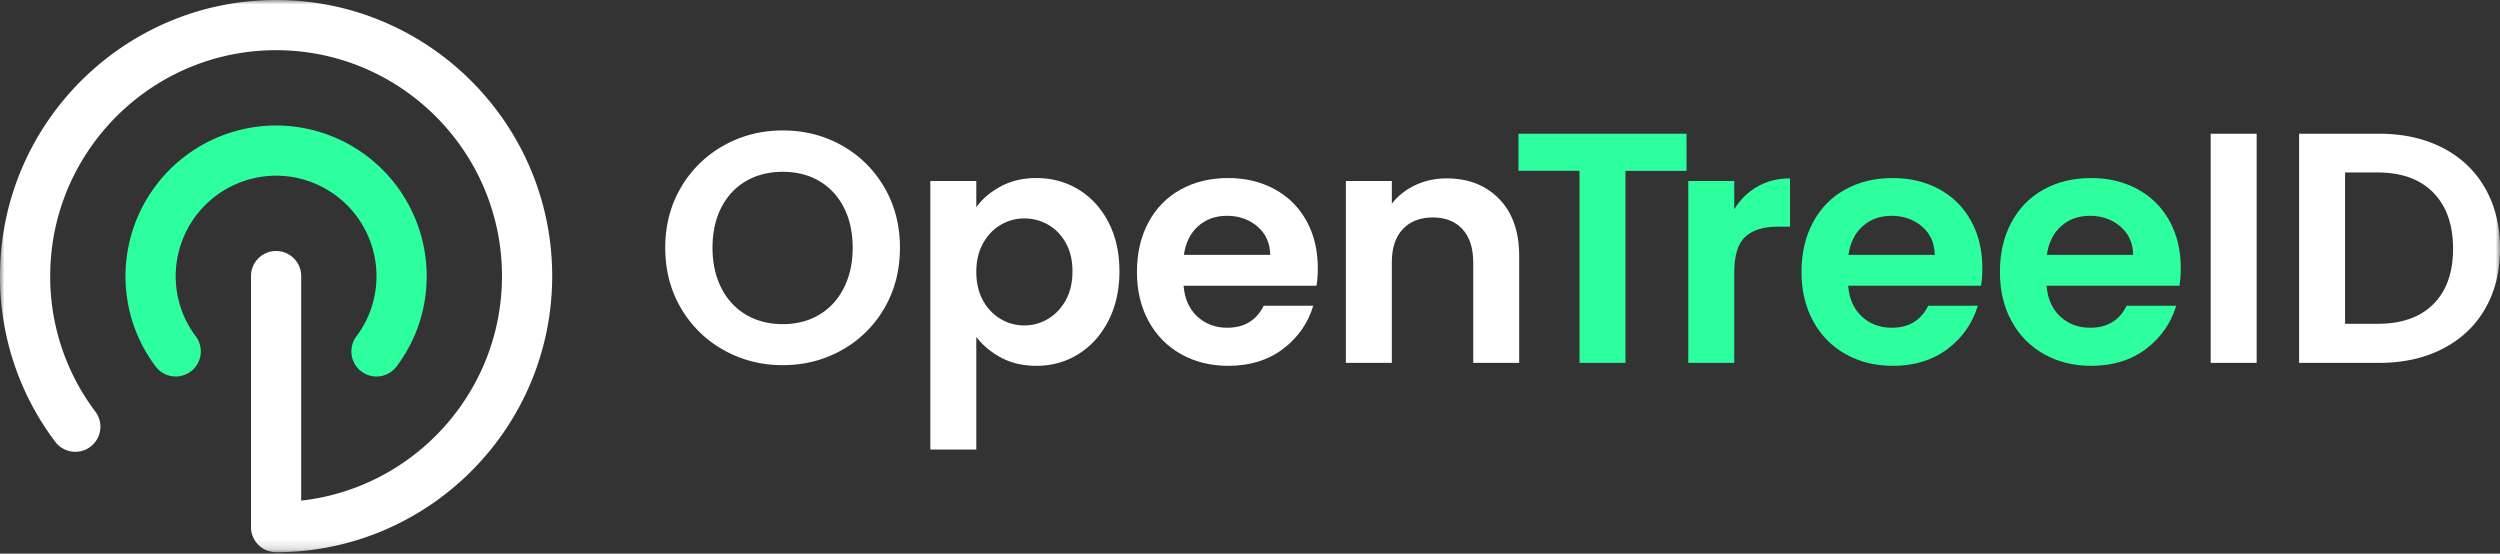
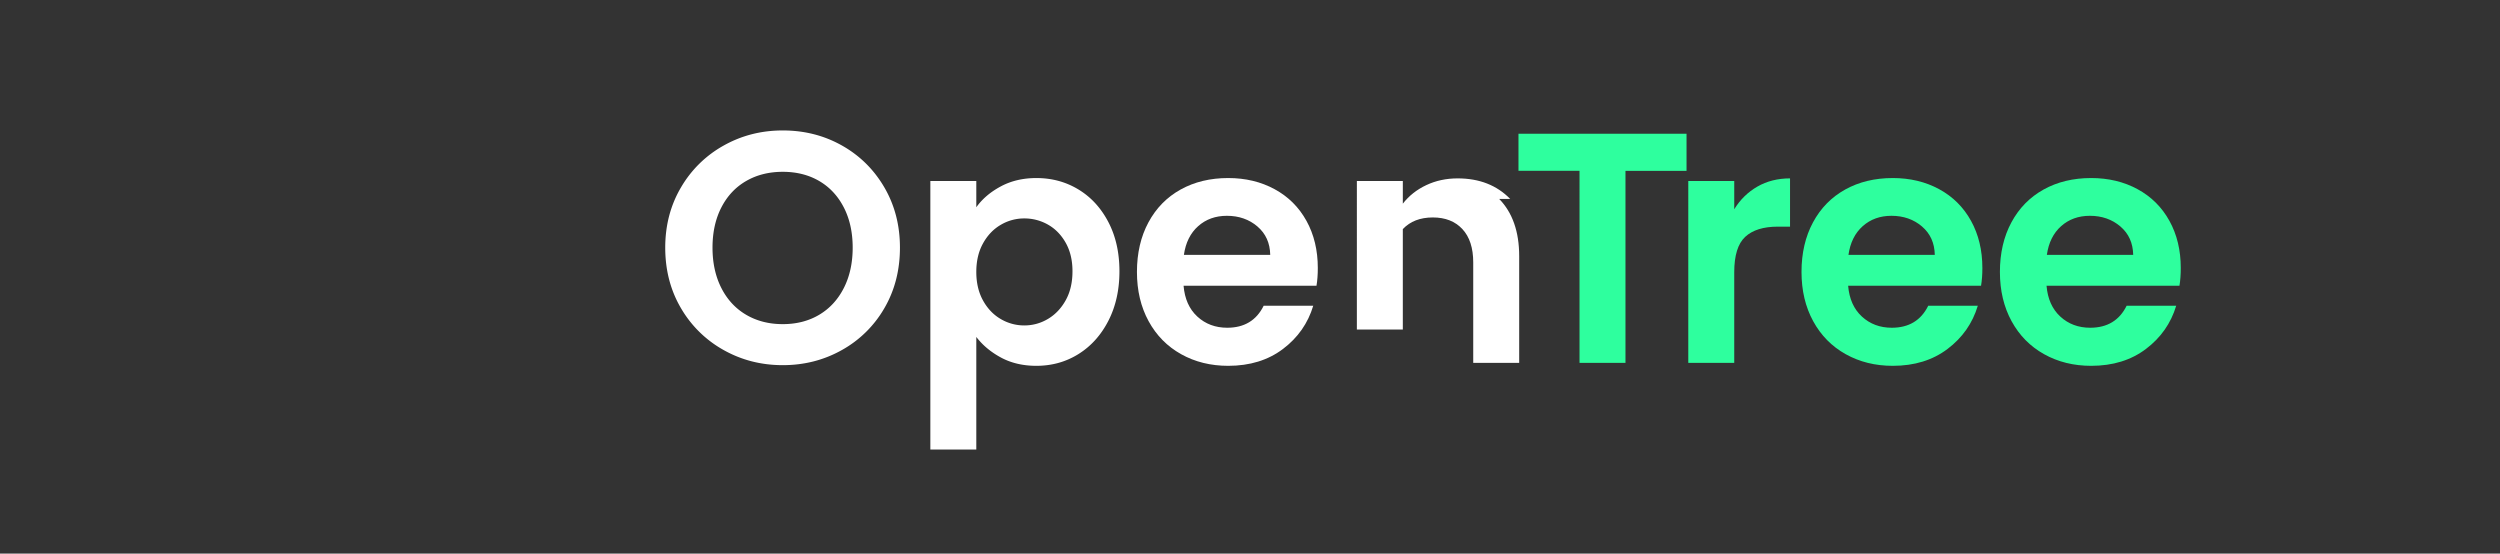
<svg xmlns="http://www.w3.org/2000/svg" xmlns:xlink="http://www.w3.org/1999/xlink" width="280" height="62">
  <rect width="100%" height="100%" fill="#333333" stroke="none" />
  <defs>
    <path id="A" d="M0 61.845h280V0H0z" />
    <path id="B" d="M142.266 28.545c-.025-1.324-.502-2.384-1.434-3.18s-2.072-1.195-3.419-1.195c-1.275 0-2.347.386-3.217 1.158s-1.403 1.845-1.6 3.217h9.67zm5.184 3.456h-14.89c.122 1.471.637 2.623 1.544 3.456s2.022 1.25 3.346 1.25c1.912 0 3.272-.821 4.081-2.463h5.552c-.588 1.961-1.716 3.573-3.383 4.835s-3.713 1.894-6.14 1.894c-1.961 0-3.719-.435-5.276-1.305s-2.77-2.102-3.64-3.695-1.306-3.431-1.306-5.515c0-2.108.429-3.958 1.287-5.552s2.059-2.819 3.603-3.677 3.321-1.287 5.331-1.287c1.936 0 3.67.417 5.202 1.25s2.721 2.017 3.566 3.548 1.268 3.29 1.268 5.276c0 .735-.049 1.397-.147 1.985h0z" />
  </defs>
  <g fill-rule="evenodd">
    <g fill="#fff">
      <path d="M91.75 35.255c1.177-.699 2.096-1.697 2.757-2.996s.993-2.806.993-4.522-.331-3.217-.993-4.504-1.581-2.273-2.757-2.96-2.537-1.03-4.081-1.03-2.911.344-4.1 1.03-2.114 1.673-2.776 2.96-.992 2.789-.992 4.504.331 3.223.992 4.522 1.587 2.298 2.776 2.996 2.555 1.048 4.1 1.048 2.904-.349 4.081-1.048m-10.699 3.952a12.62 12.62 0 0 1-4.78-4.688c-1.176-1.998-1.765-4.259-1.765-6.783 0-2.5.588-4.749 1.765-6.747a12.63 12.63 0 0 1 4.78-4.688c2.01-1.128 4.215-1.691 6.618-1.691 2.426 0 4.638.564 6.636 1.691s3.578 2.69 4.743 4.688 1.746 4.246 1.746 6.747c0 2.525-.582 4.786-1.746 6.783a12.49 12.49 0 0 1-4.761 4.688c-2.01 1.128-4.216 1.691-6.618 1.691s-4.609-.564-6.618-1.691m38.314-12.004c-.503-.894-1.165-1.575-1.985-2.041a5.32 5.32 0 0 0-2.666-.698 5.14 5.14 0 0 0-2.629.717c-.821.478-1.483 1.171-1.986 2.077s-.753 1.973-.753 3.199.251 2.292.753 3.198 1.164 1.6 1.986 2.077a5.15 5.15 0 0 0 2.629.717c.956 0 1.844-.245 2.666-.735s1.482-1.189 1.985-2.096.753-1.985.753-3.235c0-1.225-.251-2.285-.753-3.18m-7.28-6.324c1.164-.625 2.494-.937 3.989-.937 1.74 0 3.315.429 4.725 1.287s2.524 2.077 3.346 3.658 1.232 3.413 1.232 5.496-.411 3.928-1.232 5.533-1.937 2.849-3.346 3.732-2.984 1.324-4.725 1.324c-1.495 0-2.813-.307-3.952-.919s-2.065-1.384-2.776-2.316v12.611h-5.147V20.273h5.147v2.941c.662-.931 1.574-1.71 2.739-2.335" />
      <use xlink:href="#B" />
-       <path d="M167.906 22.277c1.495 1.532 2.243 3.671 2.243 6.415v11.949h-5.147v-11.25c0-1.618-.404-2.861-1.213-3.732s-1.912-1.305-3.309-1.305c-1.422 0-2.543.436-3.364 1.305s-1.231 2.114-1.231 3.732v11.25h-5.147V20.273h5.147v2.537c.686-.882 1.562-1.574 2.629-2.077s2.237-.754 3.511-.754c2.427 0 4.387.766 5.882 2.298" />
+       <path d="M167.906 22.277c1.495 1.532 2.243 3.671 2.243 6.415v11.949h-5.147v-11.25c0-1.618-.404-2.861-1.213-3.732s-1.912-1.305-3.309-1.305c-1.422 0-2.543.436-3.364 1.305v11.25h-5.147V20.273h5.147v2.537c.686-.882 1.562-1.574 2.629-2.077s2.237-.754 3.511-.754c2.427 0 4.387.766 5.882 2.298" />
    </g>
    <g fill="#2eff9e">
      <path d="M188.892 14.979v4.155h-6.838v21.508h-5.147V19.133h-6.838v-4.155zm7.934 5.919c1.066-.612 2.286-.919 3.658-.919v5.405h-1.36c-1.618 0-2.837.38-3.658 1.14s-1.231 2.084-1.231 3.971v10.147h-5.147V20.273h5.147v3.162c.662-1.078 1.526-1.924 2.592-2.537" />
      <use xlink:href="#B" x="74.431" />
      <use xlink:href="#B" x="96.652" />
    </g>
    <mask id="C" fill="#fff">
      <use xlink:href="#A" />
    </mask>
-     <path mask="url(#C)" d="M247.598 40.641h5.147V14.979h-5.147zm24.939-6.581c1.471-1.471 2.206-3.542 2.206-6.214s-.735-4.761-2.206-6.268-3.554-2.261-6.25-2.261h-3.64v16.949h3.64c2.696 0 4.78-.735 6.25-2.206m1.048-17.501c2.046 1.054 3.627 2.555 4.743 4.504S280 25.273 280 27.847s-.558 4.823-1.673 6.747-2.697 3.414-4.743 4.467-4.418 1.581-7.114 1.581h-8.971V14.979h8.971c2.696 0 5.067.528 7.114 1.581M30.923 61.845a2.81 2.81 0 0 1-2.811-2.811V30.923a2.811 2.811 0 1 1 5.622 0v25.145c12.632-1.403 22.489-12.145 22.489-25.145 0-13.951-11.35-25.301-25.3-25.301s-25.3 11.35-25.3 25.301a25.07 25.07 0 0 0 5.059 15.179 2.811 2.811 0 0 1-4.495 3.378A30.65 30.65 0 0 1 0 30.923C0 13.872 13.872 0 30.923 0s30.923 13.872 30.923 30.923-13.872 30.923-30.923 30.923" fill="#fff" />
-     <path d="M42.165 42.168a2.8 2.8 0 0 1-1.686-.564 2.81 2.81 0 0 1-.559-3.936c1.47-1.957 2.248-4.29 2.248-6.746a11.26 11.26 0 0 0-11.245-11.245 11.26 11.26 0 0 0-11.245 11.245c0 2.456.777 4.788 2.248 6.746a2.81 2.81 0 1 1-4.495 3.377c-2.208-2.939-3.375-6.439-3.375-10.123a16.89 16.89 0 0 1 16.867-16.867A16.89 16.89 0 0 1 47.79 30.923c0 3.683-1.167 7.184-3.375 10.123-.552.735-1.396 1.123-2.25 1.123" fill="#2eff9e" mask="url(#C)" />
  </g>
</svg>